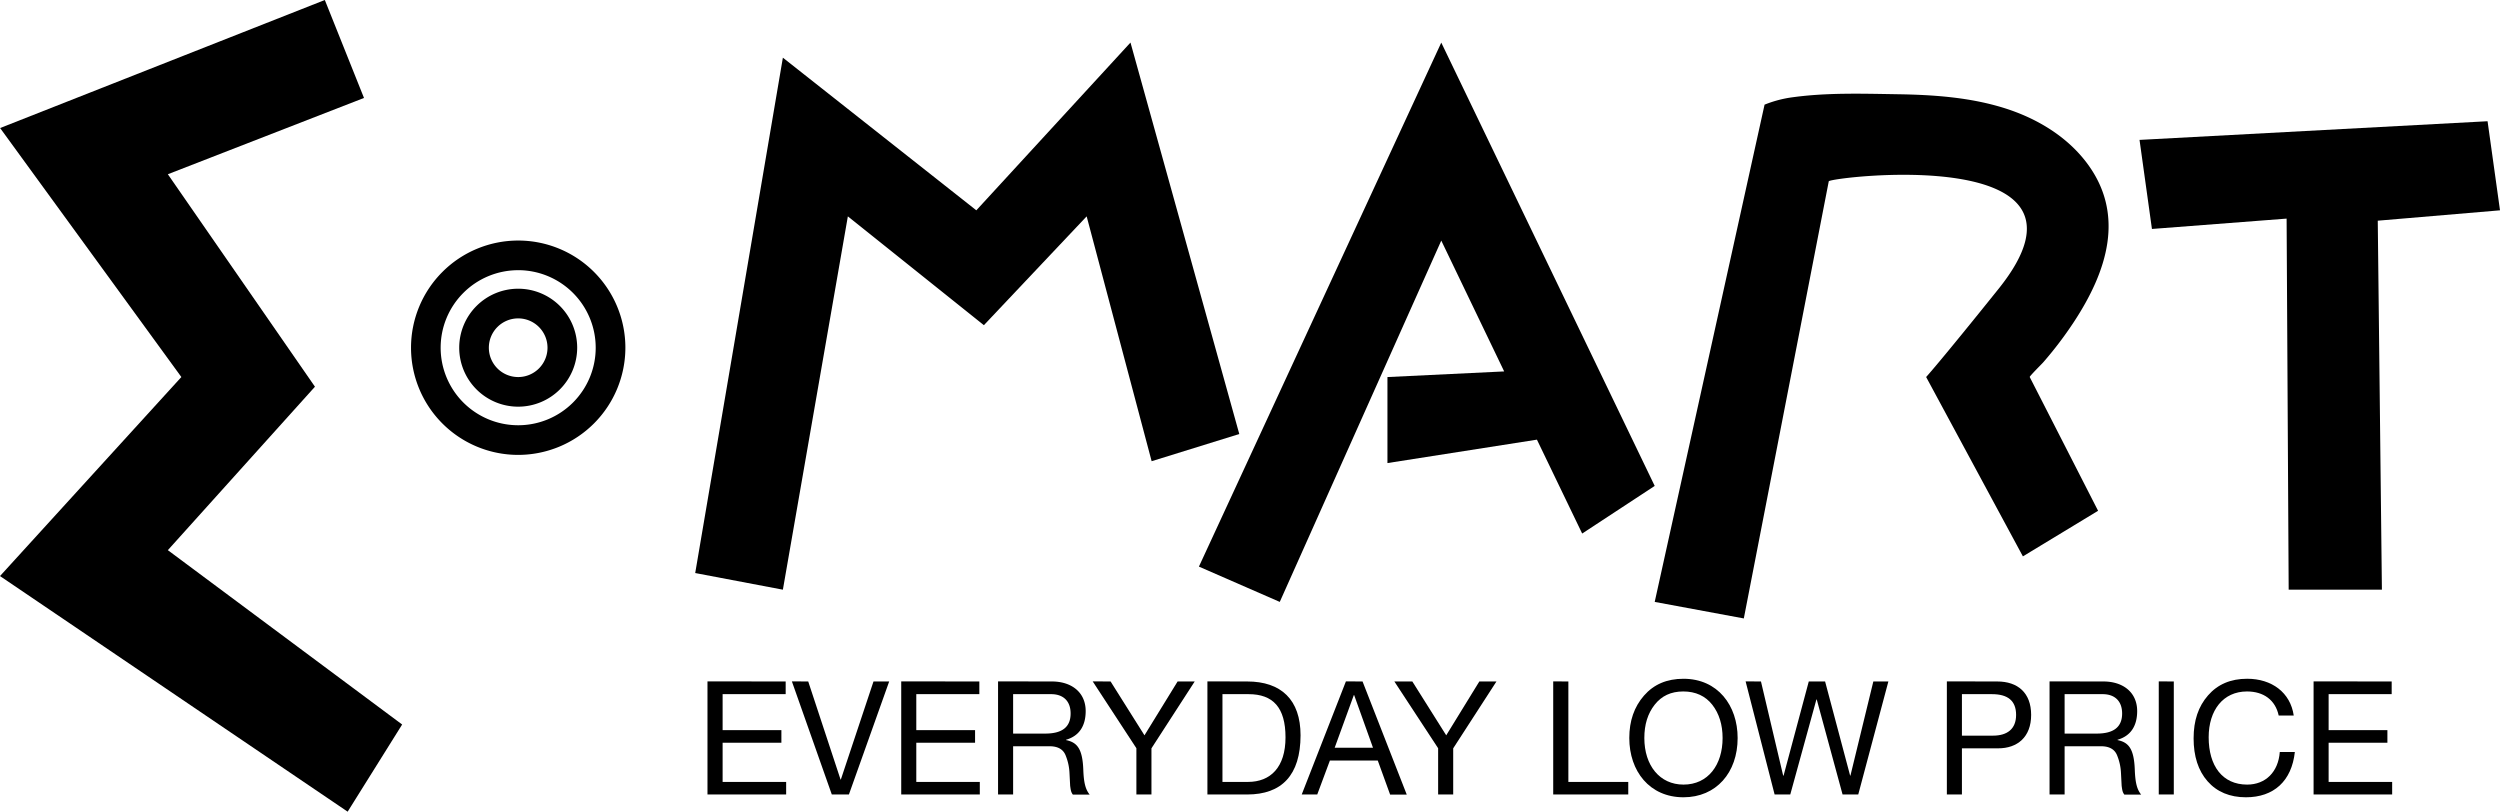
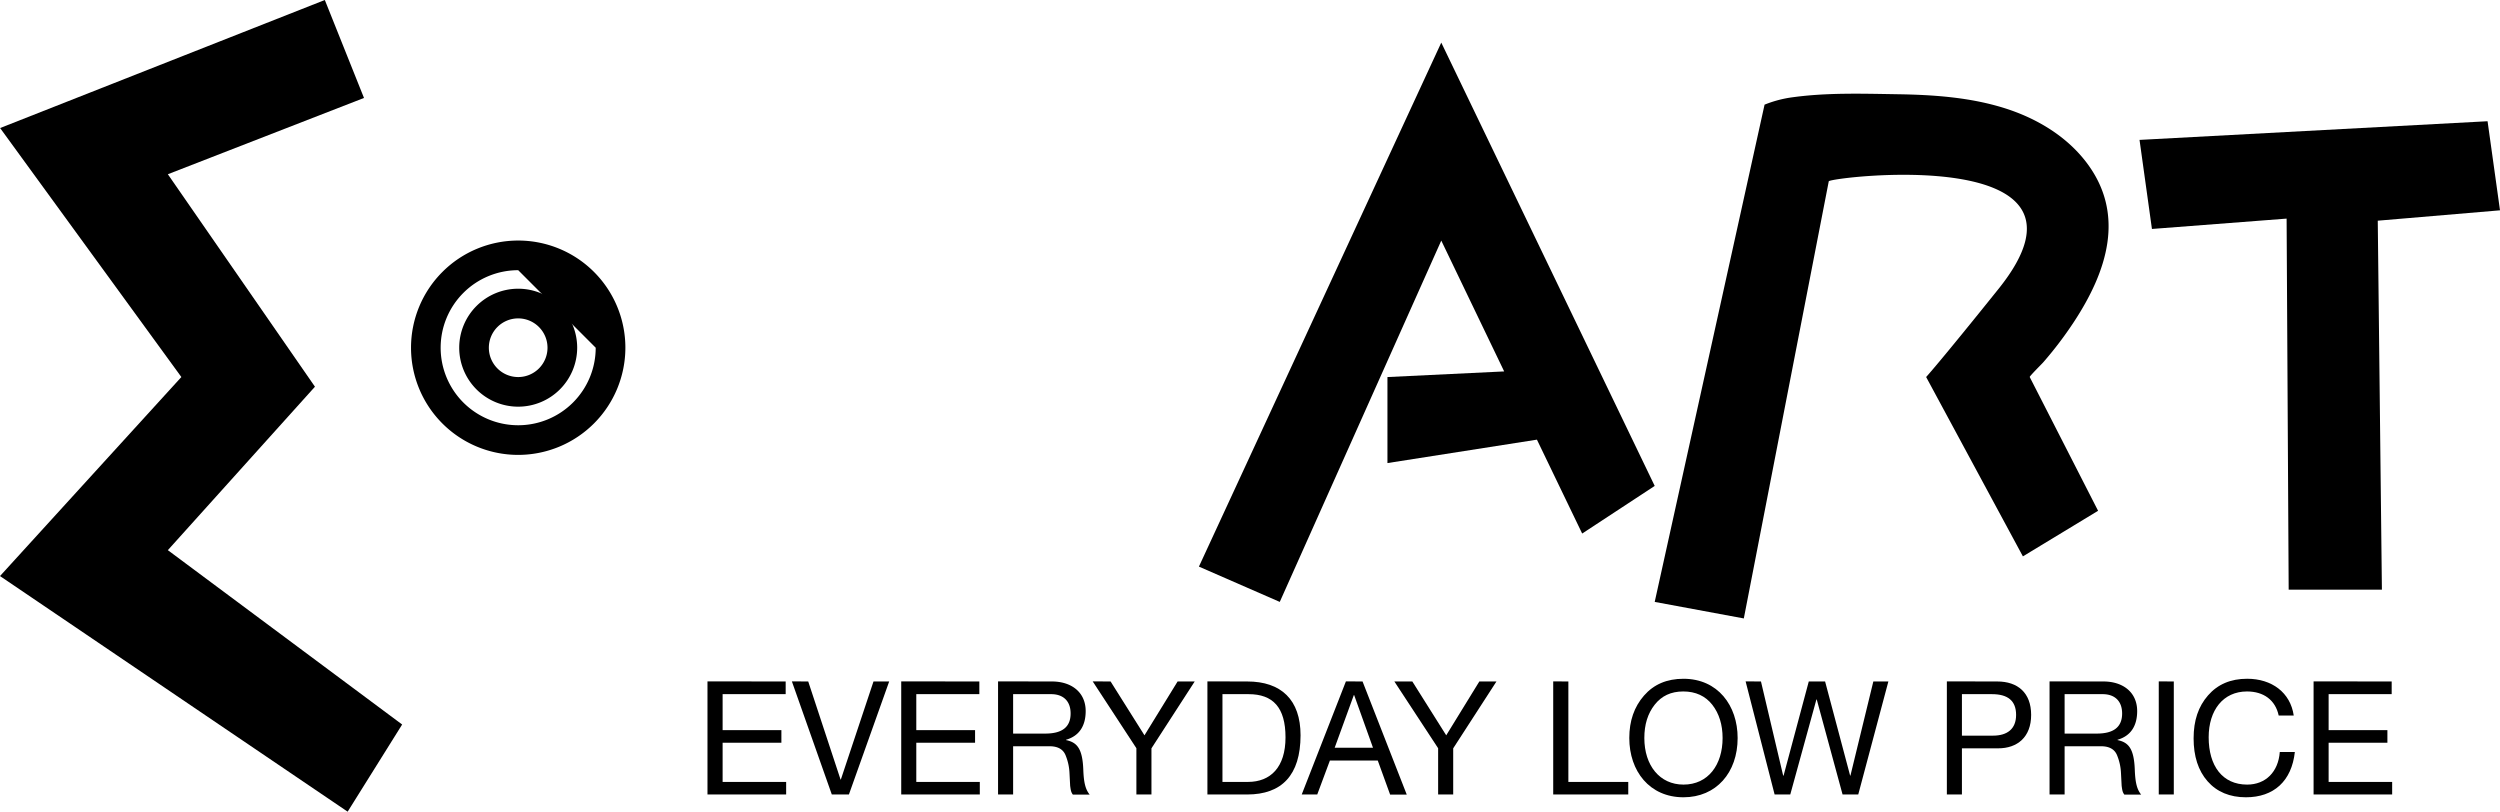
<svg xmlns="http://www.w3.org/2000/svg" viewBox="0 0 1091.9 354.51">
  <g id="Layer_2" data-name="Layer 2">
    <g id="Layer_1-2" data-name="Layer 1">
      <polygon points="141.87 0 158.98 42.78 73.31 76.1 137.56 168.9 73.31 240.29 175.64 316.44 151.84 354.51 0 251.6 79.21 164.67 0.05 55.92 141.87 0" />
-       <path d="M226.33,198.68a46.81,46.81,0,1,1,46.81-46.81A46.86,46.86,0,0,1,226.33,198.68Zm0-80.67a33.86,33.86,0,1,0,33.85,33.86A33.9,33.9,0,0,0,226.33,118Z" />
+       <path d="M226.33,198.68a46.81,46.81,0,1,1,46.81-46.81A46.86,46.86,0,0,1,226.33,198.68Zm0-80.67a33.86,33.86,0,1,0,33.85,33.86Z" />
      <path d="M226.33,177.62a25.76,25.76,0,1,1,25.76-25.75A25.78,25.78,0,0,1,226.33,177.62Zm0-38.56a12.81,12.81,0,1,0,12.8,12.81A12.82,12.82,0,0,0,226.33,139.06Z" />
-       <polygon points="303.64 250.28 341.93 257.55 370.31 94.5 429.72 142.03 474.61 94.5 502.99 201.44 541.27 189.56 493.75 18.59 426.42 91.86 341.93 25.19 303.64 250.28" />
      <polygon points="722.71 212.23 691.03 233.03 671.27 192.02 605.98 202.25 605.98 164.68 656.96 162.22 629.49 105.08 558.95 262.89 523.64 247.47 629.49 18.61 722.71 212.23" />
      <path d="M722.71,262.89l38.92,7.22,37.1-190.92c.35-1.79,125.44-17,74.2,46.92-26.24,32.71-31.67,38.56-31.67,38.56L883.52,243l32.84-19.91L886.5,164.67c-.16-.31,5.43-5.87,5.79-6.29a163.49,163.49,0,0,0,13.44-17.67c14.48-22,23-47.31,5.14-70.28-8.77-11.26-21.63-18.85-35.23-23.15-15.1-4.77-31.06-5.87-46.8-6.12s-31.63-.78-47.15,1.5a50.68,50.68,0,0,0-11,3.05Z" />
      <polygon points="1091.9 91.86 1086.47 52.95 934.46 61.1 939.88 100 998.7 95.48 999.6 257.55 1040.32 257.55 1038.51 96.39 1091.9 91.86" />
      <path d="M343.15,297.64v5.54H315.61v15.7h25.67v5.53H315.61v17.1h27.75V347H309v-49.4Z" />
      <path d="M353,297.64l14.12,42.83h.13l14.26-42.83h6.85L370.77,347H363.3l-17.44-49.4Z" />
      <path d="M427.74,297.64v5.54H400.2v15.7h25.67v5.53H400.2v17.1h27.74V347H393.62v-49.4Z" />
      <path d="M459.44,297.64c8.51,0,14.74,4.7,14.74,12.94,0,6.5-2.84,10.86-8.58,12.52v.14c4.91,1,7.2,3.87,7.54,12.94.21,5.81,1,8.65,2.77,10.86h-7.34c-.83-1.11-.9-1.93-1.17-3.81l-.28-5.39a23,23,0,0,0-1.66-7.82c-1-2.63-3.25-4-6.71-4.08H442.49V347h-6.58v-49.4Zm-2.91,22.76c7.27,0,11.07-2.76,11.07-8.78,0-5.33-3.11-8.44-8.51-8.44h-16.6V320.4Z" />
      <path d="M485.06,297.64l14.8,23.52,14.47-23.52h7.47l-18.89,29.2V347h-6.58v-20.2l-19.09-29.2Z" />
      <path d="M544.72,297.64c14.87,0,23.31,8,23.31,23.52C568,338.6,559.8,347,544.72,347H527.35v-49.4Zm.34,43.87c9.83,0,16.4-6.37,16.4-19.44s-5.46-18.89-16.12-18.89H533.92v38.33Z" />
      <path d="M595.11,297.64l19.3,49.4h-7.26l-5.4-14.88h-20.9L575.32,347h-6.78l19.3-49.4Zm-3.81,5.95-8.37,23h16.74l-8.23-23Z" />
      <path d="M616.85,297.64l14.8,23.52,14.46-23.52h7.48l-18.89,29.2V347h-6.58v-20.2L609,297.64Z" />
      <path d="M685,297.64v43.87h26.16V347H678.38v-49.4Z" />
      <path d="M758.93,322.34c0,15.09-9.34,25.88-23.66,25.88-14.81,0-23.66-11.42-23.66-25.88,0-7.47,2.14-13.63,6.43-18.54s10-7.34,17.23-7.34C750.28,296.46,758.93,308.16,758.93,322.34Zm-23.66,20.34c10.79,0,17.09-8.64,17.09-20.34,0-5.81-1.52-10.72-4.5-14.53S740.6,302,735.2,302s-9.48,1.94-12.52,5.81-4.5,8.72-4.5,14.53C718.18,334.31,724.89,342.68,735.27,342.68Z" />
      <path d="M769.12,297.64l9.69,41.1H779L790,297.64h7.13l10.93,41.1h.14l10-41.1h6.57L811.61,347h-6.85l-11.28-41.51h-.14L781.92,347h-6.84l-12.67-49.4Z" />
      <path d="M872.31,297.64c8.93,0,14.81,4.91,14.81,14.6s-6,14.6-14.39,14.6H856.89V347h-6.58v-49.4Zm-1.86,23.66c6.23,0,10.1-2.9,10.1-9.06s-3.6-9.06-10.52-9.06H856.89V321.3Z" />
      <path d="M918.69,297.64c8.51,0,14.74,4.7,14.74,12.94,0,6.5-2.84,10.86-8.58,12.52v.14c4.91,1,7.2,3.87,7.54,12.94.21,5.81,1,8.65,2.77,10.86h-7.34c-.83-1.11-.9-1.93-1.17-3.81l-.28-5.39a23,23,0,0,0-1.66-7.82c-1-2.63-3.25-4-6.71-4.08H901.74V347h-6.58v-49.4Zm-2.91,22.76c7.27,0,11.08-2.76,11.08-8.78,0-5.33-3.12-8.44-8.52-8.44h-16.6V320.4Z" />
      <path d="M949.43,297.64V347h-6.57v-49.4Z" />
      <path d="M1001.81,312.51h-6.57c-1.45-6.78-6.58-10.51-13.84-10.51-10.45,0-16.74,8.23-16.74,20,0,12.52,6,20.68,16.81,20.68,8.1,0,13.63-5.6,14.25-14.25h6.58c-1.39,12.73-9.21,19.79-21.39,19.79-7,0-12.66-2.35-16.74-7s-6.09-10.93-6.09-18.75,2.08-13.91,6.3-18.75,9.89-7.27,17.09-7.27C992.26,296.46,1000.36,302.48,1001.81,312.51Z" />
      <path d="M1044.59,297.64v5.54h-27.54v15.7h25.67v5.53h-25.67v17.1h27.75V347h-34.32v-49.4Z" />
    </g>
  </g>
</svg>